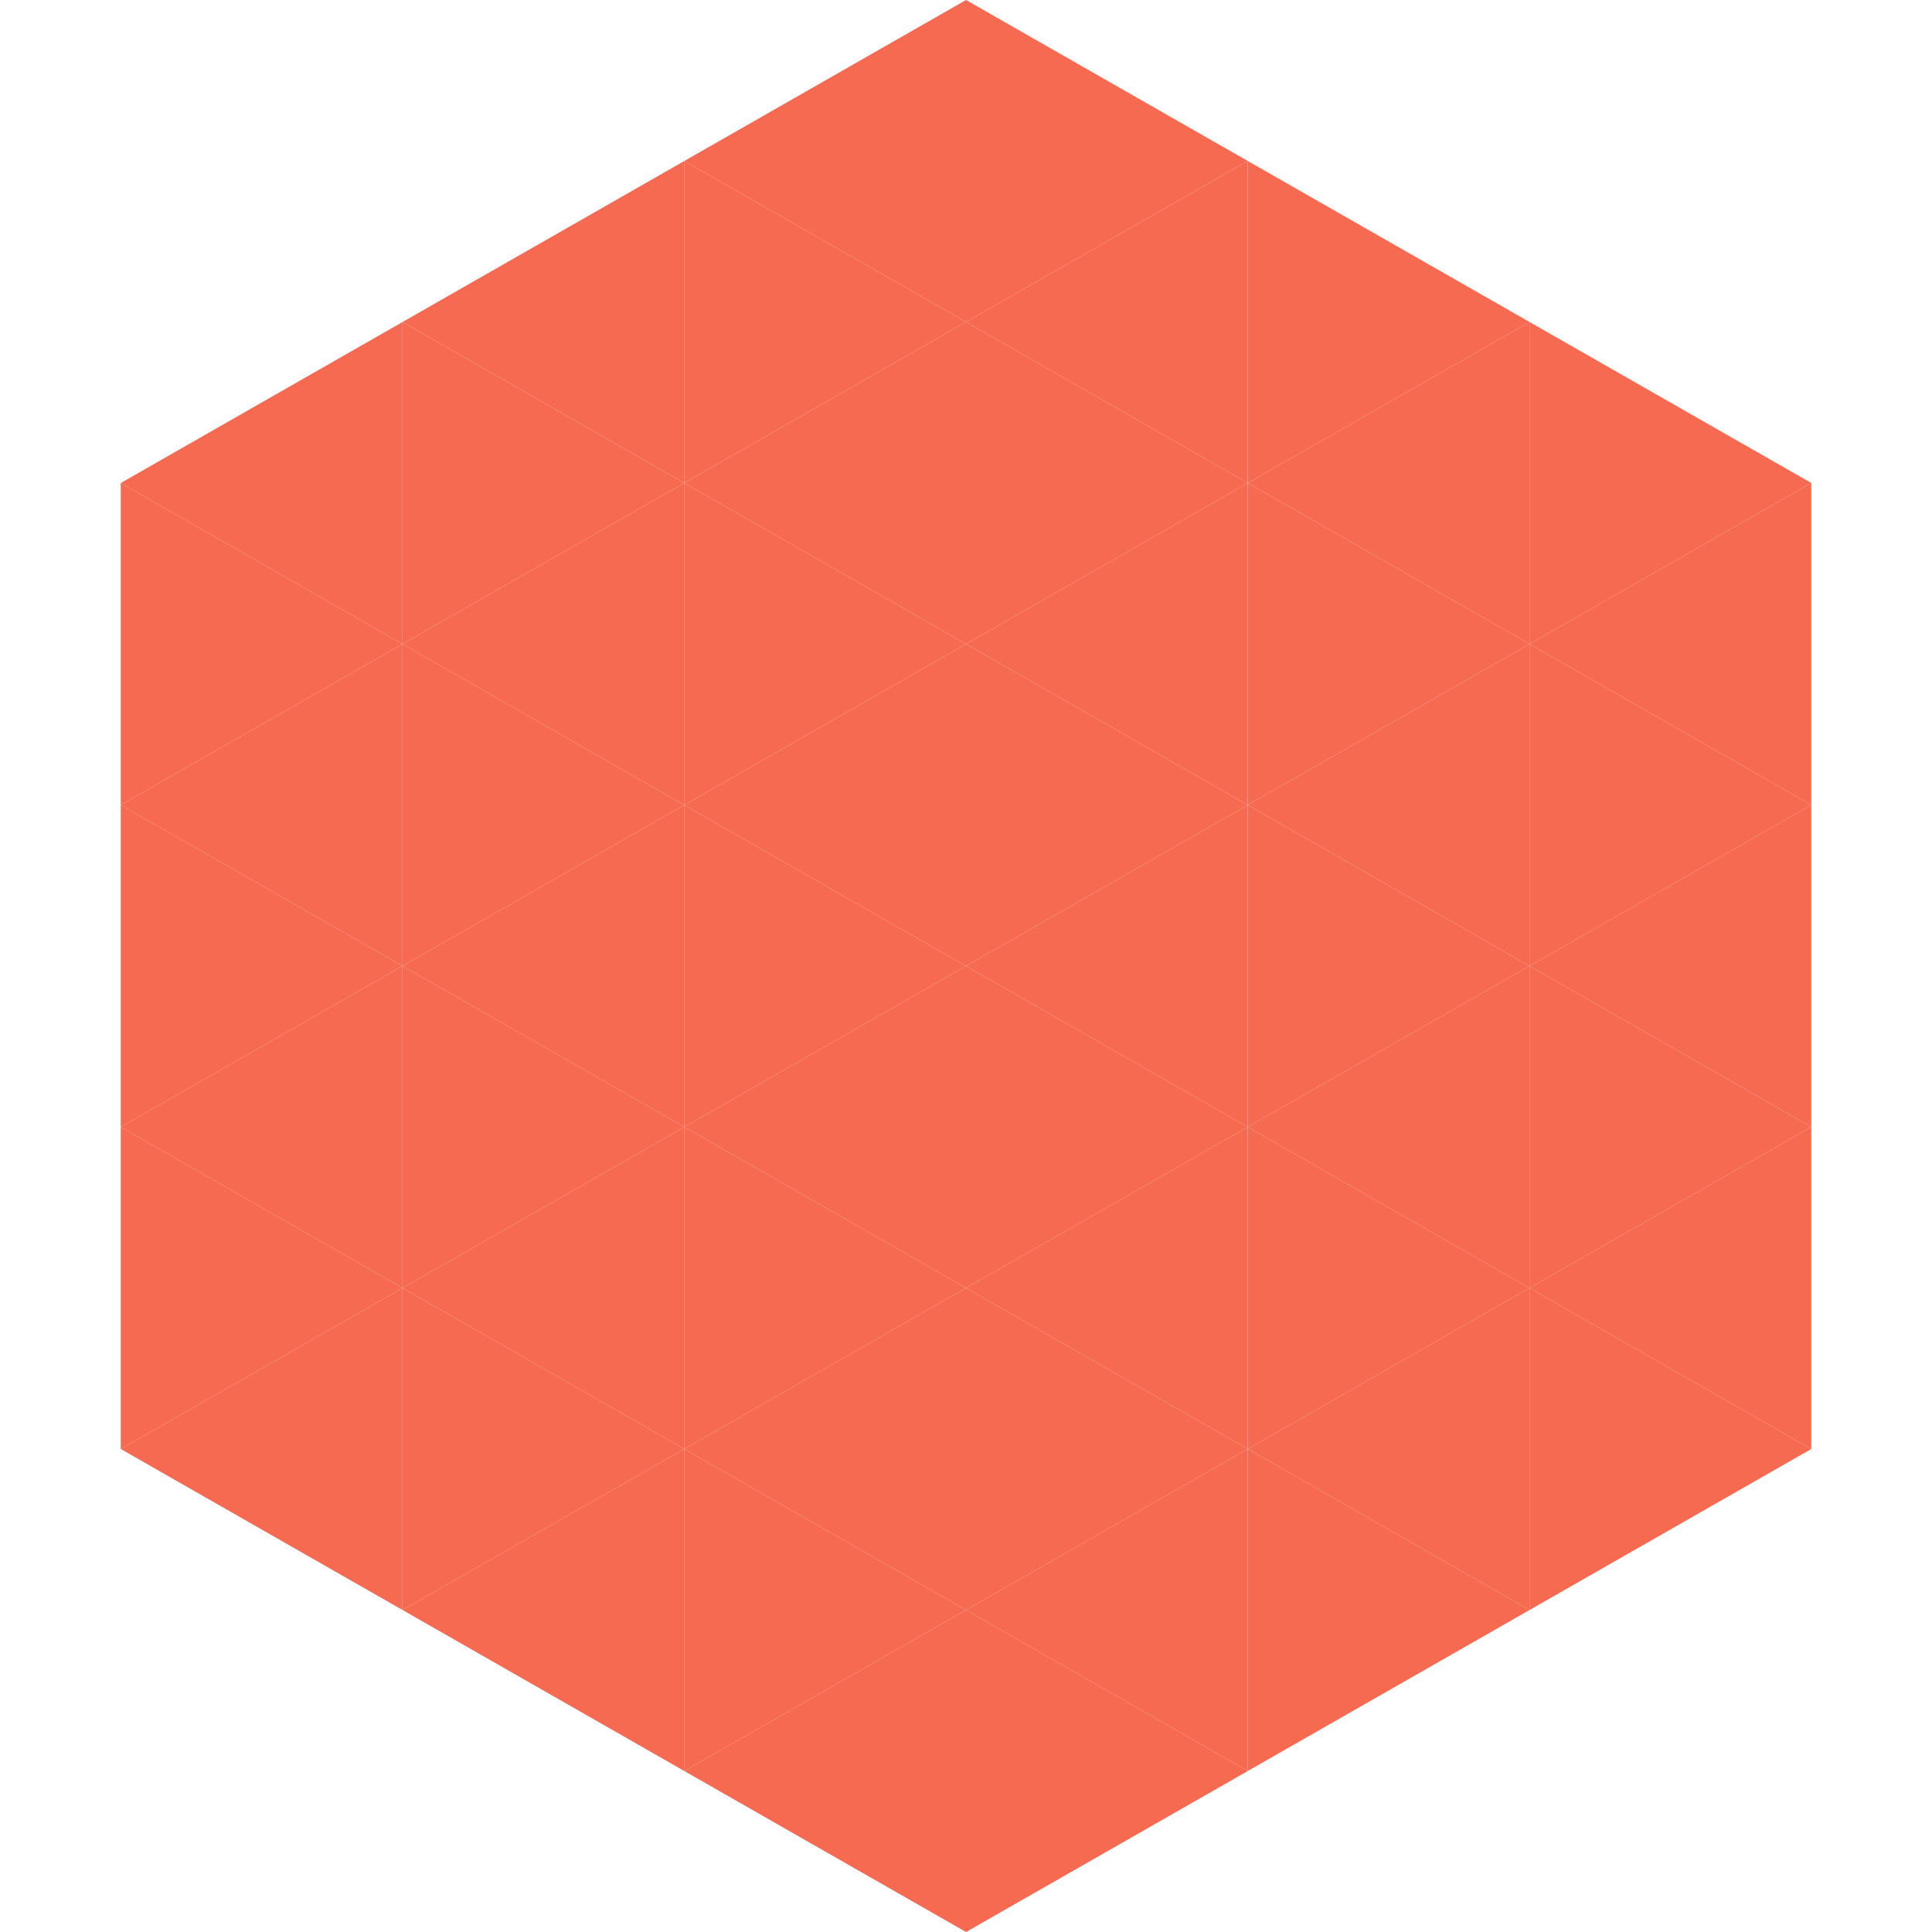
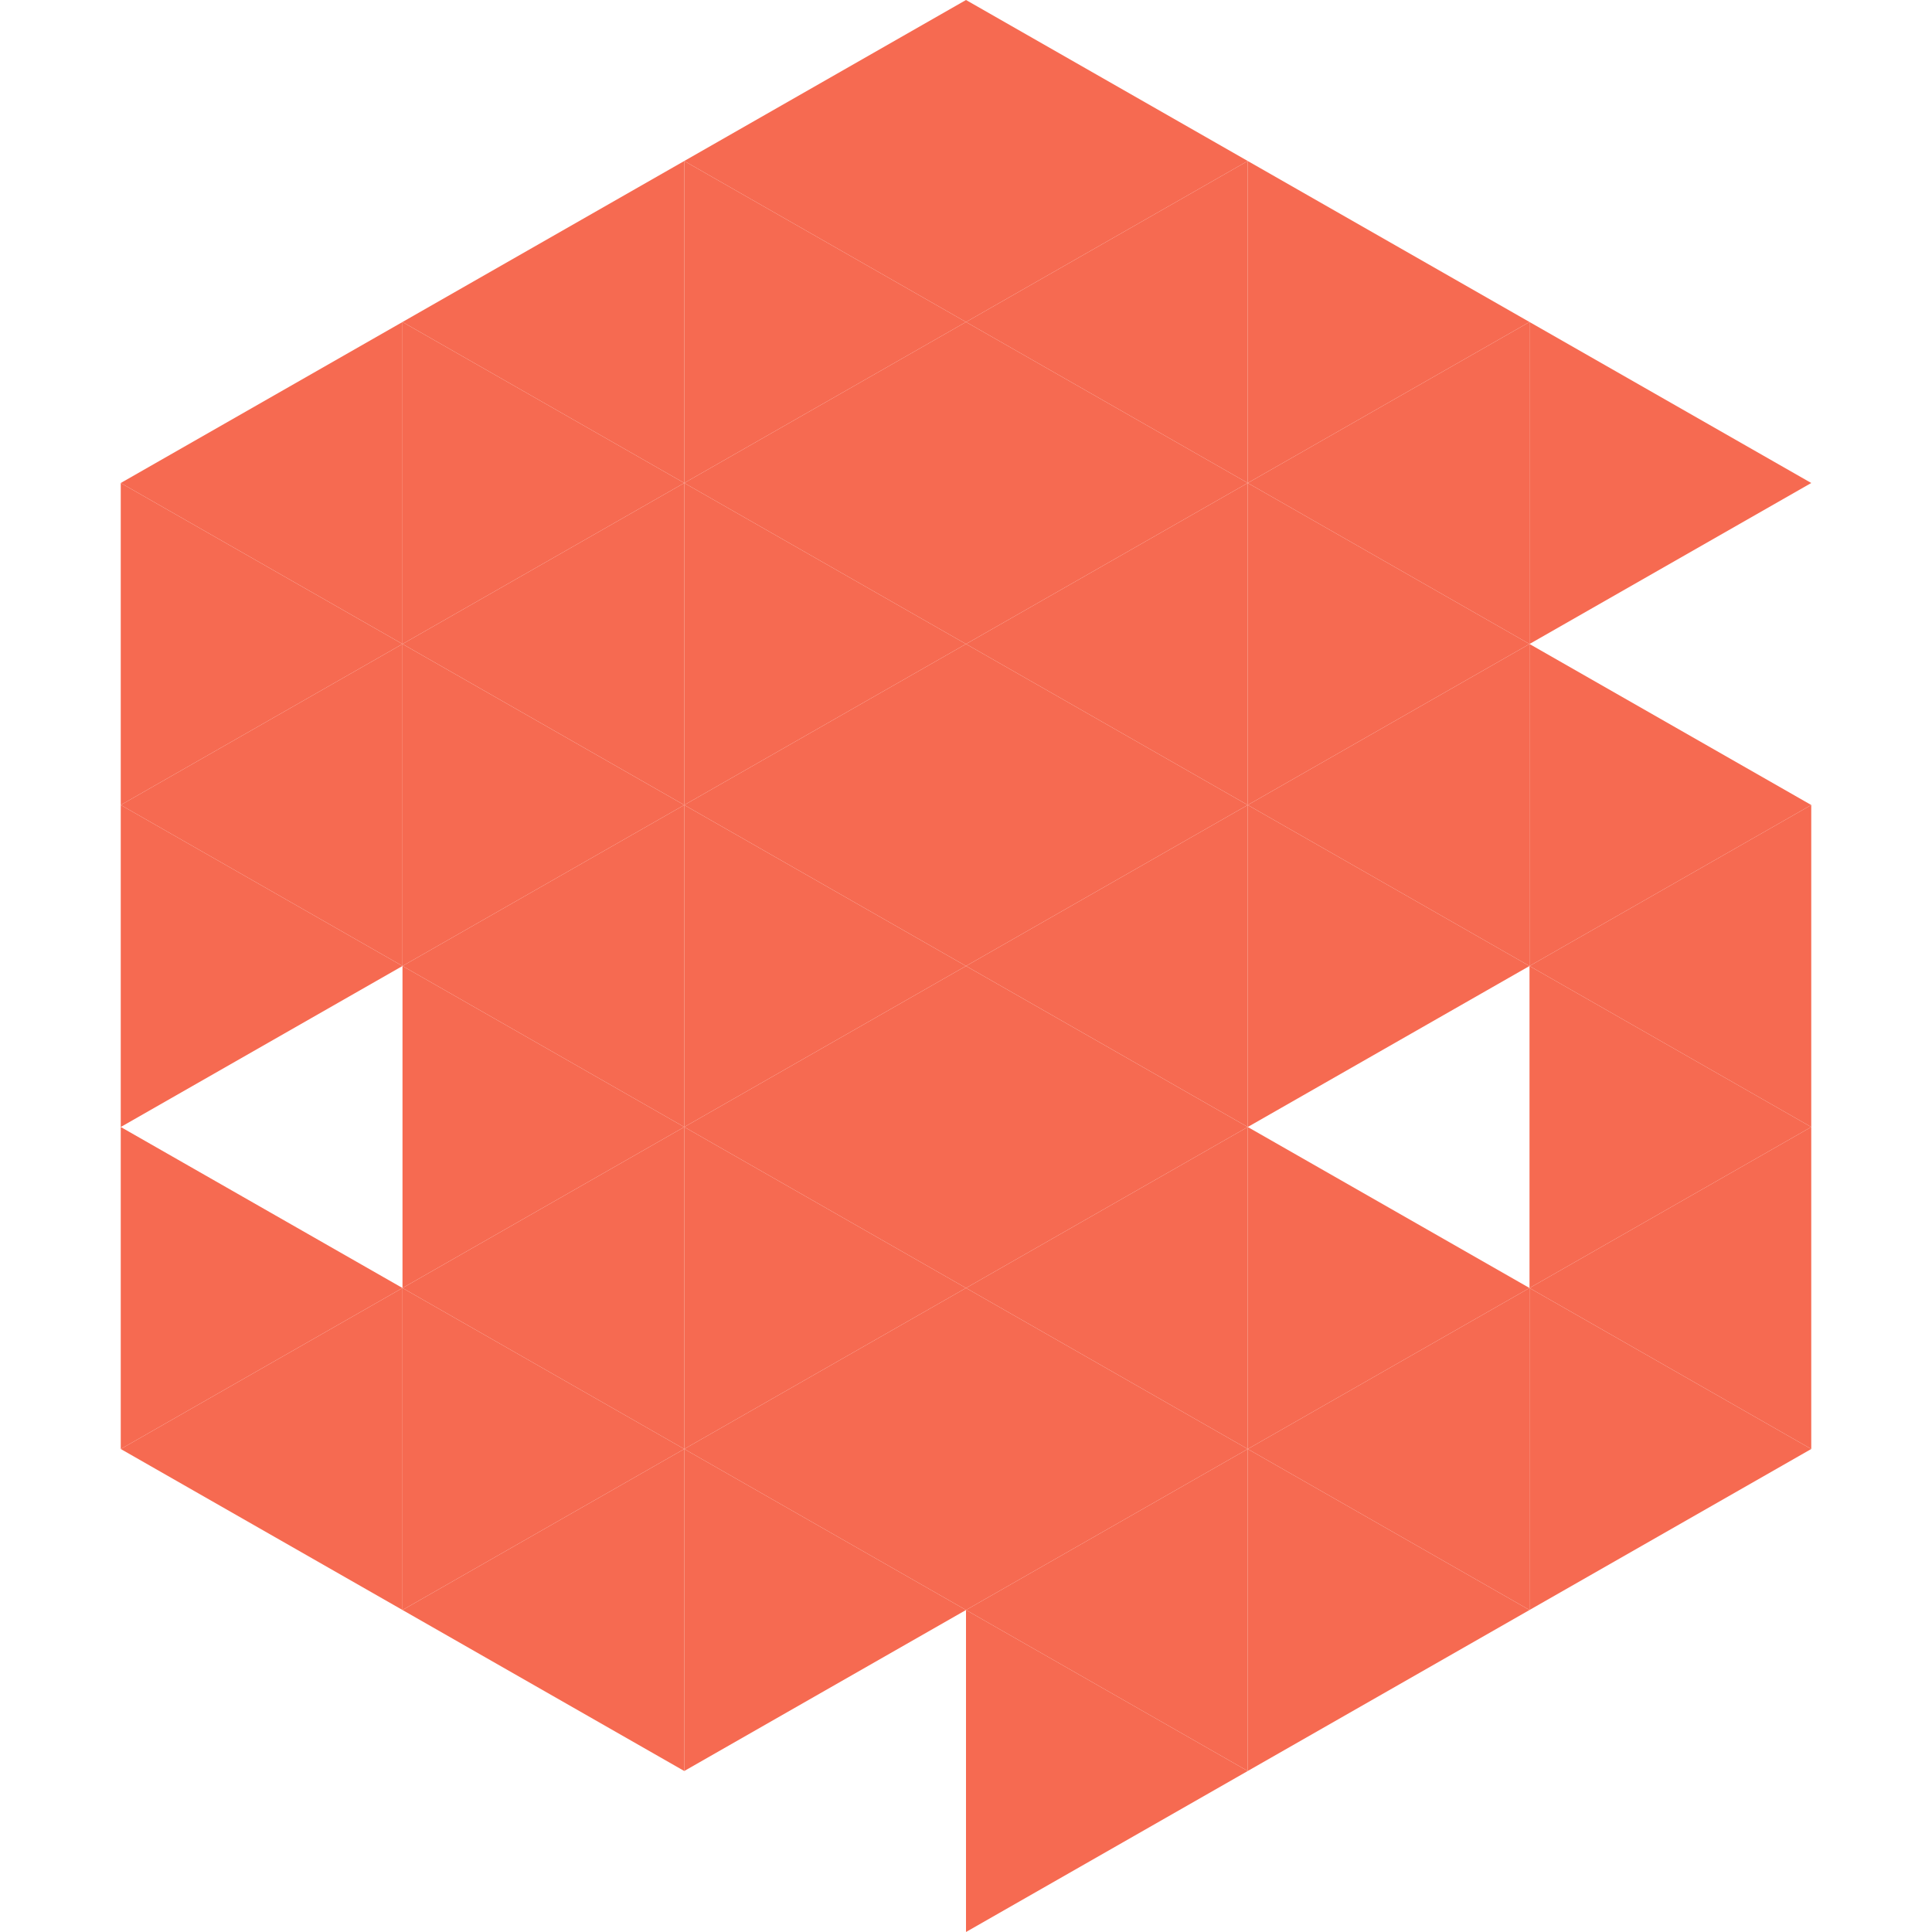
<svg xmlns="http://www.w3.org/2000/svg" width="240" height="240">
  <polygon points="50,40 15,60 50,80" style="fill:rgb(246,106,81)" />
  <polygon points="190,40 225,60 190,80" style="fill:rgb(246,106,81)" />
  <polygon points="15,60 50,80 15,100" style="fill:rgb(246,106,81)" />
-   <polygon points="225,60 190,80 225,100" style="fill:rgb(246,106,81)" />
  <polygon points="50,80 15,100 50,120" style="fill:rgb(246,106,81)" />
  <polygon points="190,80 225,100 190,120" style="fill:rgb(246,106,81)" />
  <polygon points="15,100 50,120 15,140" style="fill:rgb(246,106,81)" />
  <polygon points="225,100 190,120 225,140" style="fill:rgb(246,106,81)" />
-   <polygon points="50,120 15,140 50,160" style="fill:rgb(246,106,81)" />
  <polygon points="190,120 225,140 190,160" style="fill:rgb(246,106,81)" />
  <polygon points="15,140 50,160 15,180" style="fill:rgb(246,106,81)" />
  <polygon points="225,140 190,160 225,180" style="fill:rgb(246,106,81)" />
  <polygon points="50,160 15,180 50,200" style="fill:rgb(246,106,81)" />
  <polygon points="190,160 225,180 190,200" style="fill:rgb(246,106,81)" />
  <polygon points="15,180 50,200 15,220" style="fill:rgb(255,255,255); fill-opacity:0" />
  <polygon points="225,180 190,200 225,220" style="fill:rgb(255,255,255); fill-opacity:0" />
  <polygon points="50,0 85,20 50,40" style="fill:rgb(255,255,255); fill-opacity:0" />
  <polygon points="190,0 155,20 190,40" style="fill:rgb(255,255,255); fill-opacity:0" />
  <polygon points="85,20 50,40 85,60" style="fill:rgb(246,106,81)" />
  <polygon points="155,20 190,40 155,60" style="fill:rgb(246,106,81)" />
  <polygon points="50,40 85,60 50,80" style="fill:rgb(246,106,81)" />
  <polygon points="190,40 155,60 190,80" style="fill:rgb(246,106,81)" />
  <polygon points="85,60 50,80 85,100" style="fill:rgb(246,106,81)" />
  <polygon points="155,60 190,80 155,100" style="fill:rgb(246,106,81)" />
  <polygon points="50,80 85,100 50,120" style="fill:rgb(246,106,81)" />
  <polygon points="190,80 155,100 190,120" style="fill:rgb(246,106,81)" />
  <polygon points="85,100 50,120 85,140" style="fill:rgb(246,106,81)" />
  <polygon points="155,100 190,120 155,140" style="fill:rgb(246,106,81)" />
  <polygon points="50,120 85,140 50,160" style="fill:rgb(246,106,81)" />
-   <polygon points="190,120 155,140 190,160" style="fill:rgb(246,106,81)" />
  <polygon points="85,140 50,160 85,180" style="fill:rgb(246,106,81)" />
  <polygon points="155,140 190,160 155,180" style="fill:rgb(246,106,81)" />
  <polygon points="50,160 85,180 50,200" style="fill:rgb(246,106,81)" />
  <polygon points="190,160 155,180 190,200" style="fill:rgb(246,106,81)" />
  <polygon points="85,180 50,200 85,220" style="fill:rgb(246,106,81)" />
  <polygon points="155,180 190,200 155,220" style="fill:rgb(246,106,81)" />
  <polygon points="120,0 85,20 120,40" style="fill:rgb(246,106,81)" />
  <polygon points="120,0 155,20 120,40" style="fill:rgb(246,106,81)" />
  <polygon points="85,20 120,40 85,60" style="fill:rgb(246,106,81)" />
  <polygon points="155,20 120,40 155,60" style="fill:rgb(246,106,81)" />
  <polygon points="120,40 85,60 120,80" style="fill:rgb(246,106,81)" />
  <polygon points="120,40 155,60 120,80" style="fill:rgb(246,106,81)" />
  <polygon points="85,60 120,80 85,100" style="fill:rgb(246,106,81)" />
  <polygon points="155,60 120,80 155,100" style="fill:rgb(246,106,81)" />
  <polygon points="120,80 85,100 120,120" style="fill:rgb(246,106,81)" />
  <polygon points="120,80 155,100 120,120" style="fill:rgb(246,106,81)" />
  <polygon points="85,100 120,120 85,140" style="fill:rgb(246,106,81)" />
  <polygon points="155,100 120,120 155,140" style="fill:rgb(246,106,81)" />
  <polygon points="120,120 85,140 120,160" style="fill:rgb(246,106,81)" />
  <polygon points="120,120 155,140 120,160" style="fill:rgb(246,106,81)" />
  <polygon points="85,140 120,160 85,180" style="fill:rgb(246,106,81)" />
  <polygon points="155,140 120,160 155,180" style="fill:rgb(246,106,81)" />
  <polygon points="120,160 85,180 120,200" style="fill:rgb(246,106,81)" />
  <polygon points="120,160 155,180 120,200" style="fill:rgb(246,106,81)" />
  <polygon points="85,180 120,200 85,220" style="fill:rgb(246,106,81)" />
  <polygon points="155,180 120,200 155,220" style="fill:rgb(246,106,81)" />
-   <polygon points="120,200 85,220 120,240" style="fill:rgb(246,106,81)" />
  <polygon points="120,200 155,220 120,240" style="fill:rgb(246,106,81)" />
  <polygon points="85,220 120,240 85,260" style="fill:rgb(255,255,255); fill-opacity:0" />
  <polygon points="155,220 120,240 155,260" style="fill:rgb(255,255,255); fill-opacity:0" />
</svg>